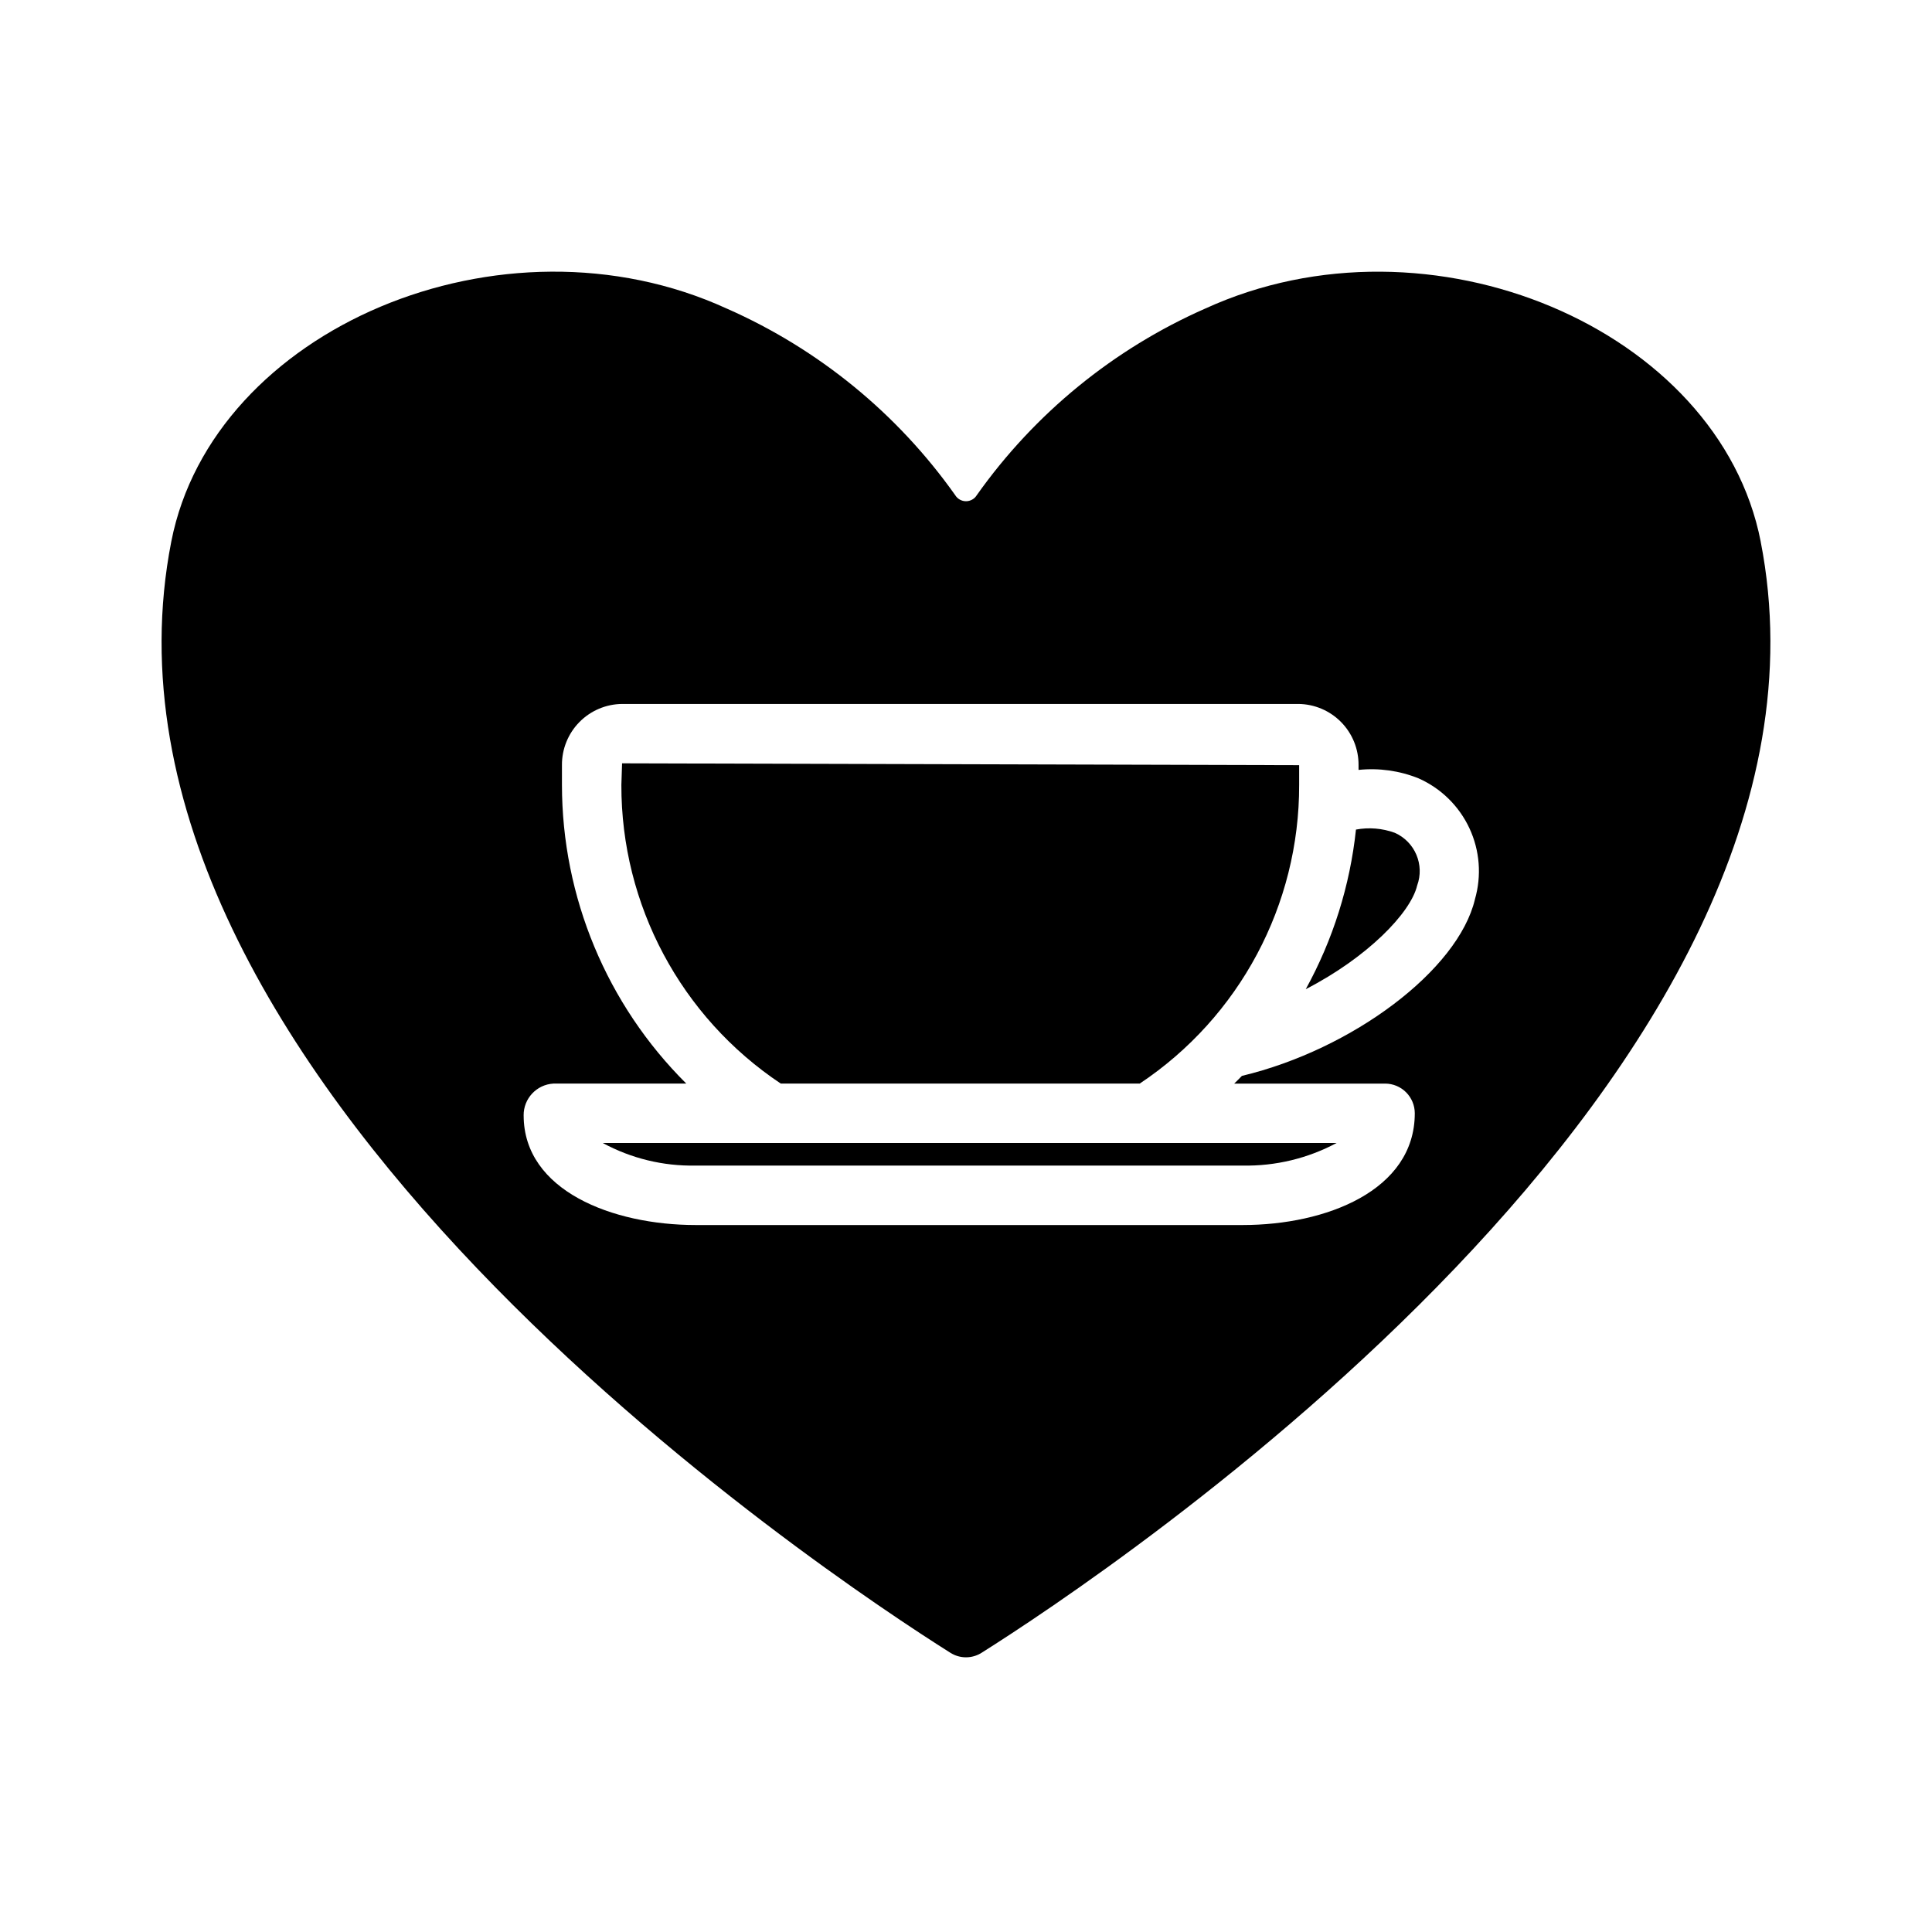
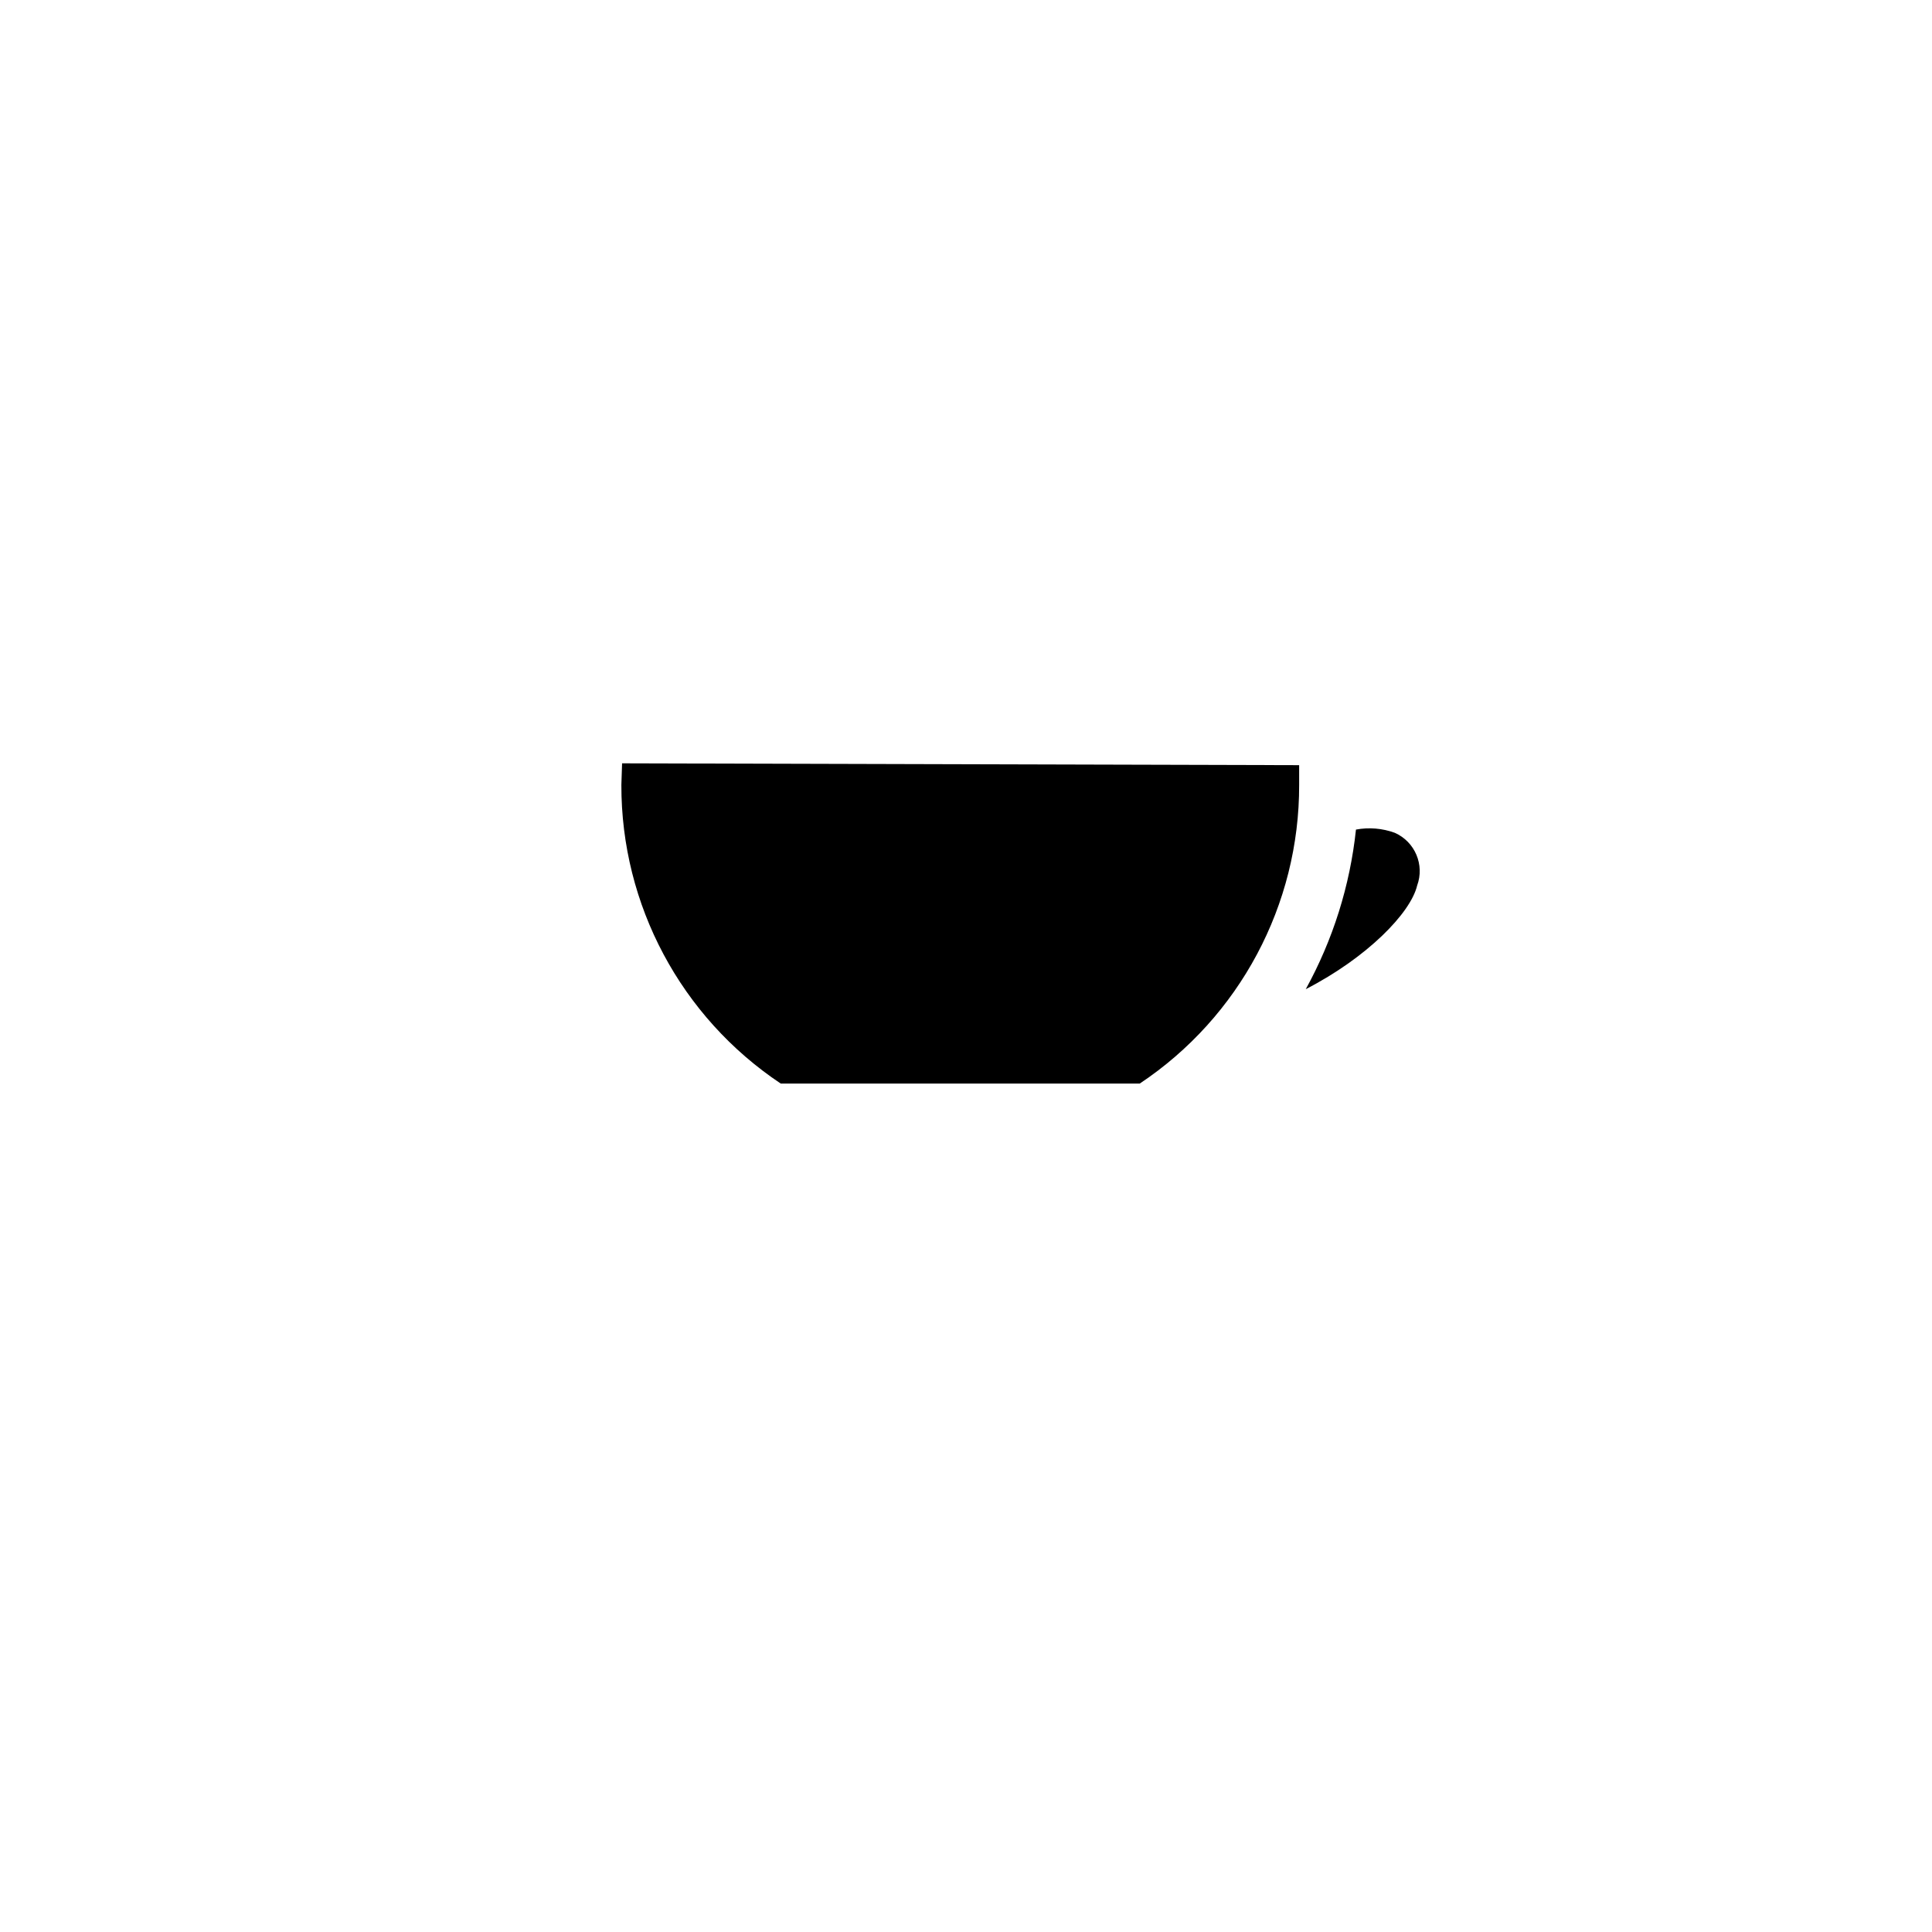
<svg xmlns="http://www.w3.org/2000/svg" fill="#000000" width="800px" height="800px" version="1.1" viewBox="144 144 512 512">
  <g>
-     <path d="m610.6 287.5c-11.047-56.359-87.738-88.984-147.24-61.707v-0.004c-24.266 10.703-45.176 27.785-60.5 49.43-0.605 1-1.691 1.609-2.859 1.609-1.172 0-2.254-0.609-2.863-1.609-15.324-21.645-36.234-38.727-60.5-49.43v0.004c-59.551-27.301-136.2 5.371-147.24 61.707-27.602 140.84 174.68 274.48 206.44 294.49 2.535 1.621 5.781 1.621 8.316 0 31.762-20.012 234.04-153.65 206.44-294.49zm-75.73 94.84c-4.465 18.758-32.43 39.773-61.75 46.781-0.664 0.695-1.355 1.367-2.039 2.043h39.977c2.09 0 4.094 0.828 5.566 2.305 1.477 1.477 2.309 3.481 2.309 5.566-0.004 20.52-23.625 29.609-45.566 29.609h-145.03c-21.945 0-45.562-9.09-45.562-29.051h-0.004c-0.039-4.457 3.422-8.168 7.871-8.43h35.234c-21.078-20.949-32.938-49.438-32.953-79.156v-5.223c-0.035-4.262 1.625-8.367 4.609-11.41 2.984-3.043 7.059-4.777 11.32-4.82h179.25c4.262 0.043 8.336 1.777 11.32 4.82 2.988 3.043 4.644 7.148 4.609 11.41v1.25c5.398-0.559 10.852 0.207 15.887 2.231 5.949 2.633 10.746 7.332 13.496 13.23 2.75 5.898 3.266 12.594 1.453 18.844z" />
    <path d="m308.67 352c-0.078 31.797 15.781 61.516 42.238 79.156h95.141c26.457-17.637 42.316-47.359 42.238-79.156v-5.223l-179.43-0.488z" />
    <path d="m513.63 364.7c-3.289-1.199-6.844-1.496-10.285-0.855-1.578 14.844-6.102 29.223-13.305 42.297 16.297-8.391 27.781-20.188 29.512-27.449 2.027-5.496-0.566-11.621-5.922-13.992z" />
-     <path d="m328.34 452.89h145.02c8.664 0.16 17.223-1.902 24.859-5.992h-194.5c7.547 4.098 16.027 6.16 24.613 5.992z" />
  </g>
</svg>